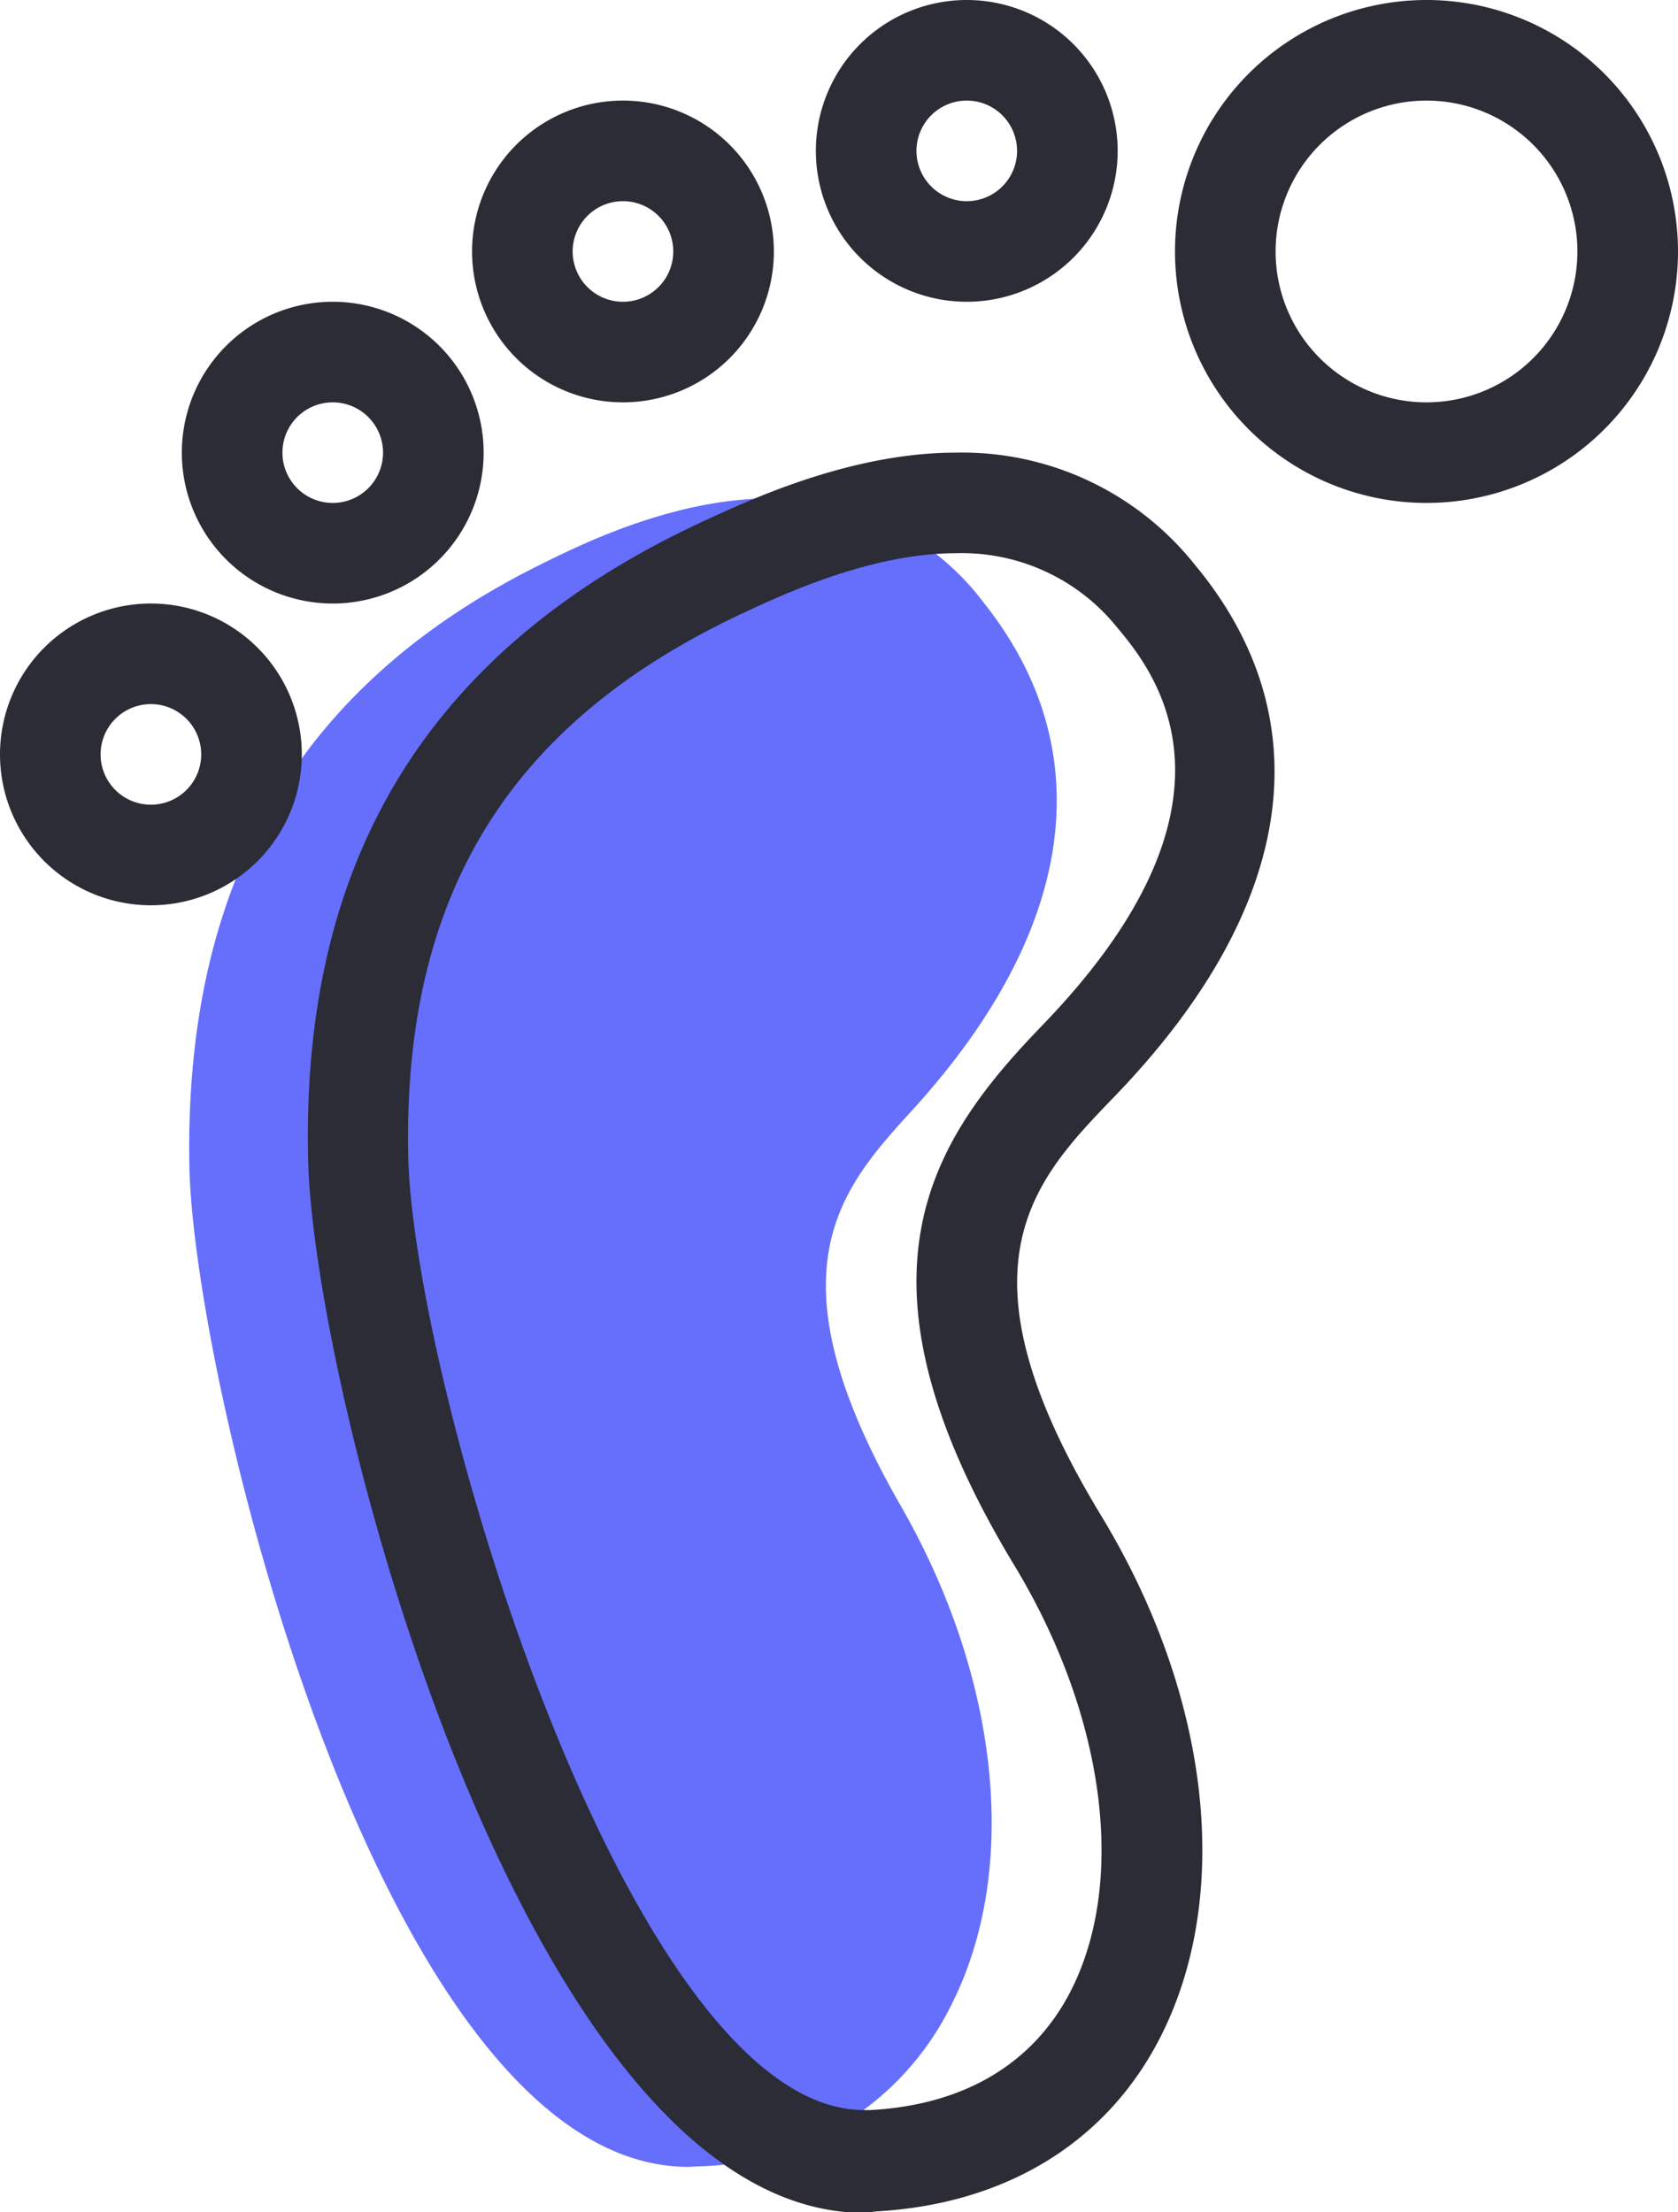
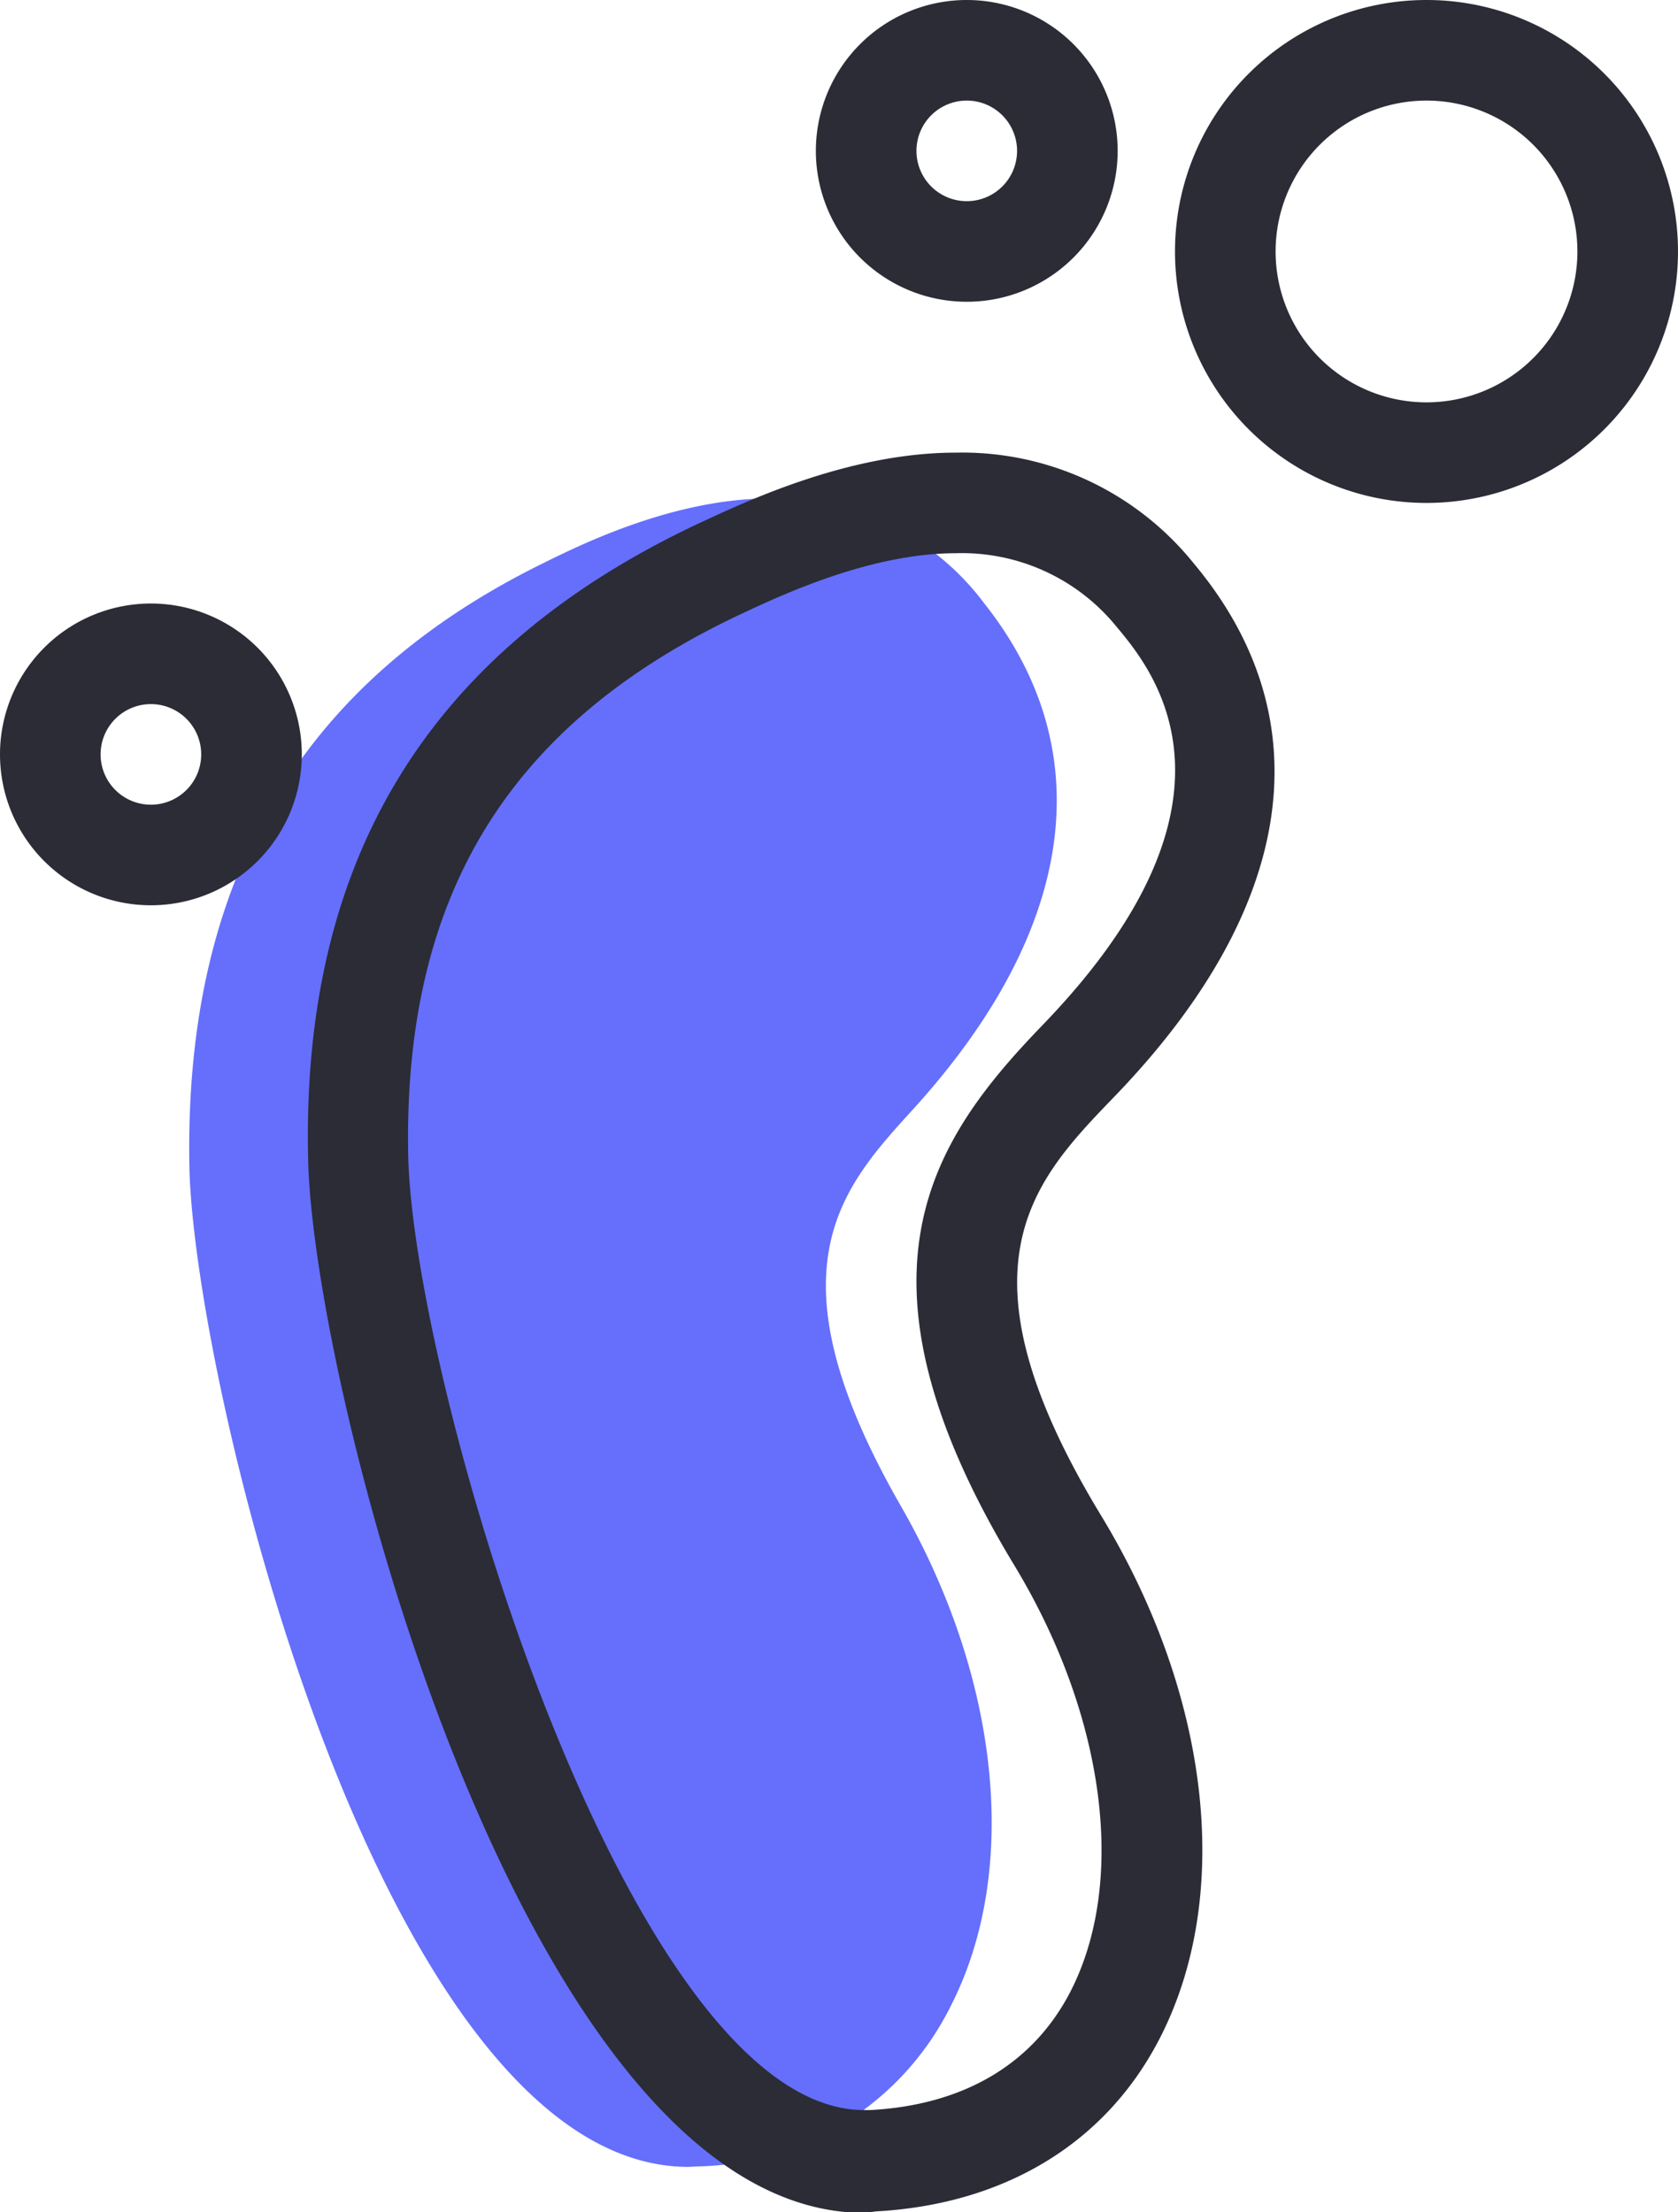
<svg xmlns="http://www.w3.org/2000/svg" viewBox="0 0 66.72 87.97">
  <defs>
    <style>.f68a0c0c-70bb-465a-b53c-e454438c947f{fill:#656ffb;}.\33 df9e4db-a80c-46a2-96f8-d3de7054bbf4{fill:#2b2c36;}</style>
  </defs>
  <title>Asset 2</title>
  <g id="9bef03d7-3818-4cdf-8ea9-b74f906518ed" data-name="Layer 2">
    <g id="80e73f4a-bc05-4e3f-b95f-4d392c2383f2" data-name="Layer 1">
      <path class="f68a0c0c-70bb-465a-b53c-e454438c947f" d="M27.38,86.17c-12.17,0-19.7-31.29-19.85-39.81-.2-11.3,4.35-19.13,13.92-23.89,1.59-.79,5.31-2.65,9.2-2.65A10.39,10.39,0,0,1,39.14,24c4.65,5.87,3.64,13-2.85,20.13-2.87,3.15-5.84,6.4-.47,15.76,3.94,6.87,4.73,14.48,2,19.85a11.48,11.48,0,0,1-10.06,6.41Z" />
      <path class="3df9e4db-a80c-46a2-96f8-d3de7054bbf4" d="M34.38,88c-13.57,0-22-33-22.13-42C12,34.09,17.1,25.84,27.77,20.82,29.54,20,33.7,18,38,18a11.82,11.82,0,0,1,9.47,4.41c5.18,6.19,4.06,13.73-3.18,21.22-3.2,3.32-6.51,6.74-.52,16.62,4.4,7.24,5.27,15.26,2.28,20.93-2.15,4.08-6.13,6.48-11.22,6.76ZM38,22c-3.42,0-7,1.7-8.54,2.42-9.22,4.34-13.42,11.17-13.23,21.49.17,9,8.75,38,18.13,38h.25c3.69-.2,6.42-1.81,7.91-4.63,2.3-4.37,1.45-11-2.17-17-7-11.55-3.31-16.93,1.06-21.47,8.72-9,4.41-14.18,3-15.87A7.92,7.92,0,0,0,38,22Z" />
      <path class="3df9e4db-a80c-46a2-96f8-d3de7054bbf4" d="M6,36a6,6,0,1,1,6-6A6,6,0,0,1,6,36Zm0-8a2,2,0,1,0,2,2A2,2,0,0,0,6,28Z" />
-       <path class="3df9e4db-a80c-46a2-96f8-d3de7054bbf4" d="M13.23,24a6,6,0,1,1,6-6A6,6,0,0,1,13.23,24Zm0-8a2,2,0,1,0,2,2A2,2,0,0,0,13.23,16Z" />
-       <path class="3df9e4db-a80c-46a2-96f8-d3de7054bbf4" d="M24.77,16a6,6,0,1,1,6-6A6,6,0,0,1,24.77,16Zm0-8a2,2,0,1,0,2,2A2,2,0,0,0,24.77,8Z" />
      <path class="3df9e4db-a80c-46a2-96f8-d3de7054bbf4" d="M38.44,12a6,6,0,1,1,6-6A6,6,0,0,1,38.44,12Zm0-8a2,2,0,1,0,2,2A2,2,0,0,0,38.44,4Z" />
-       <path class="3df9e4db-a80c-46a2-96f8-d3de7054bbf4" d="M56.72,20a10,10,0,1,1,10-10A10,10,0,0,1,56.72,20Zm0-16a6,6,0,1,0,6,6A6,6,0,0,0,56.72,4Z" />
+       <path class="3df9e4db-a80c-46a2-96f8-d3de7054bbf4" d="M56.72,20a10,10,0,1,1,10-10A10,10,0,0,1,56.72,20Zm0-16a6,6,0,1,0,6,6A6,6,0,0,0,56.72,4" />
    </g>
  </g>
</svg>